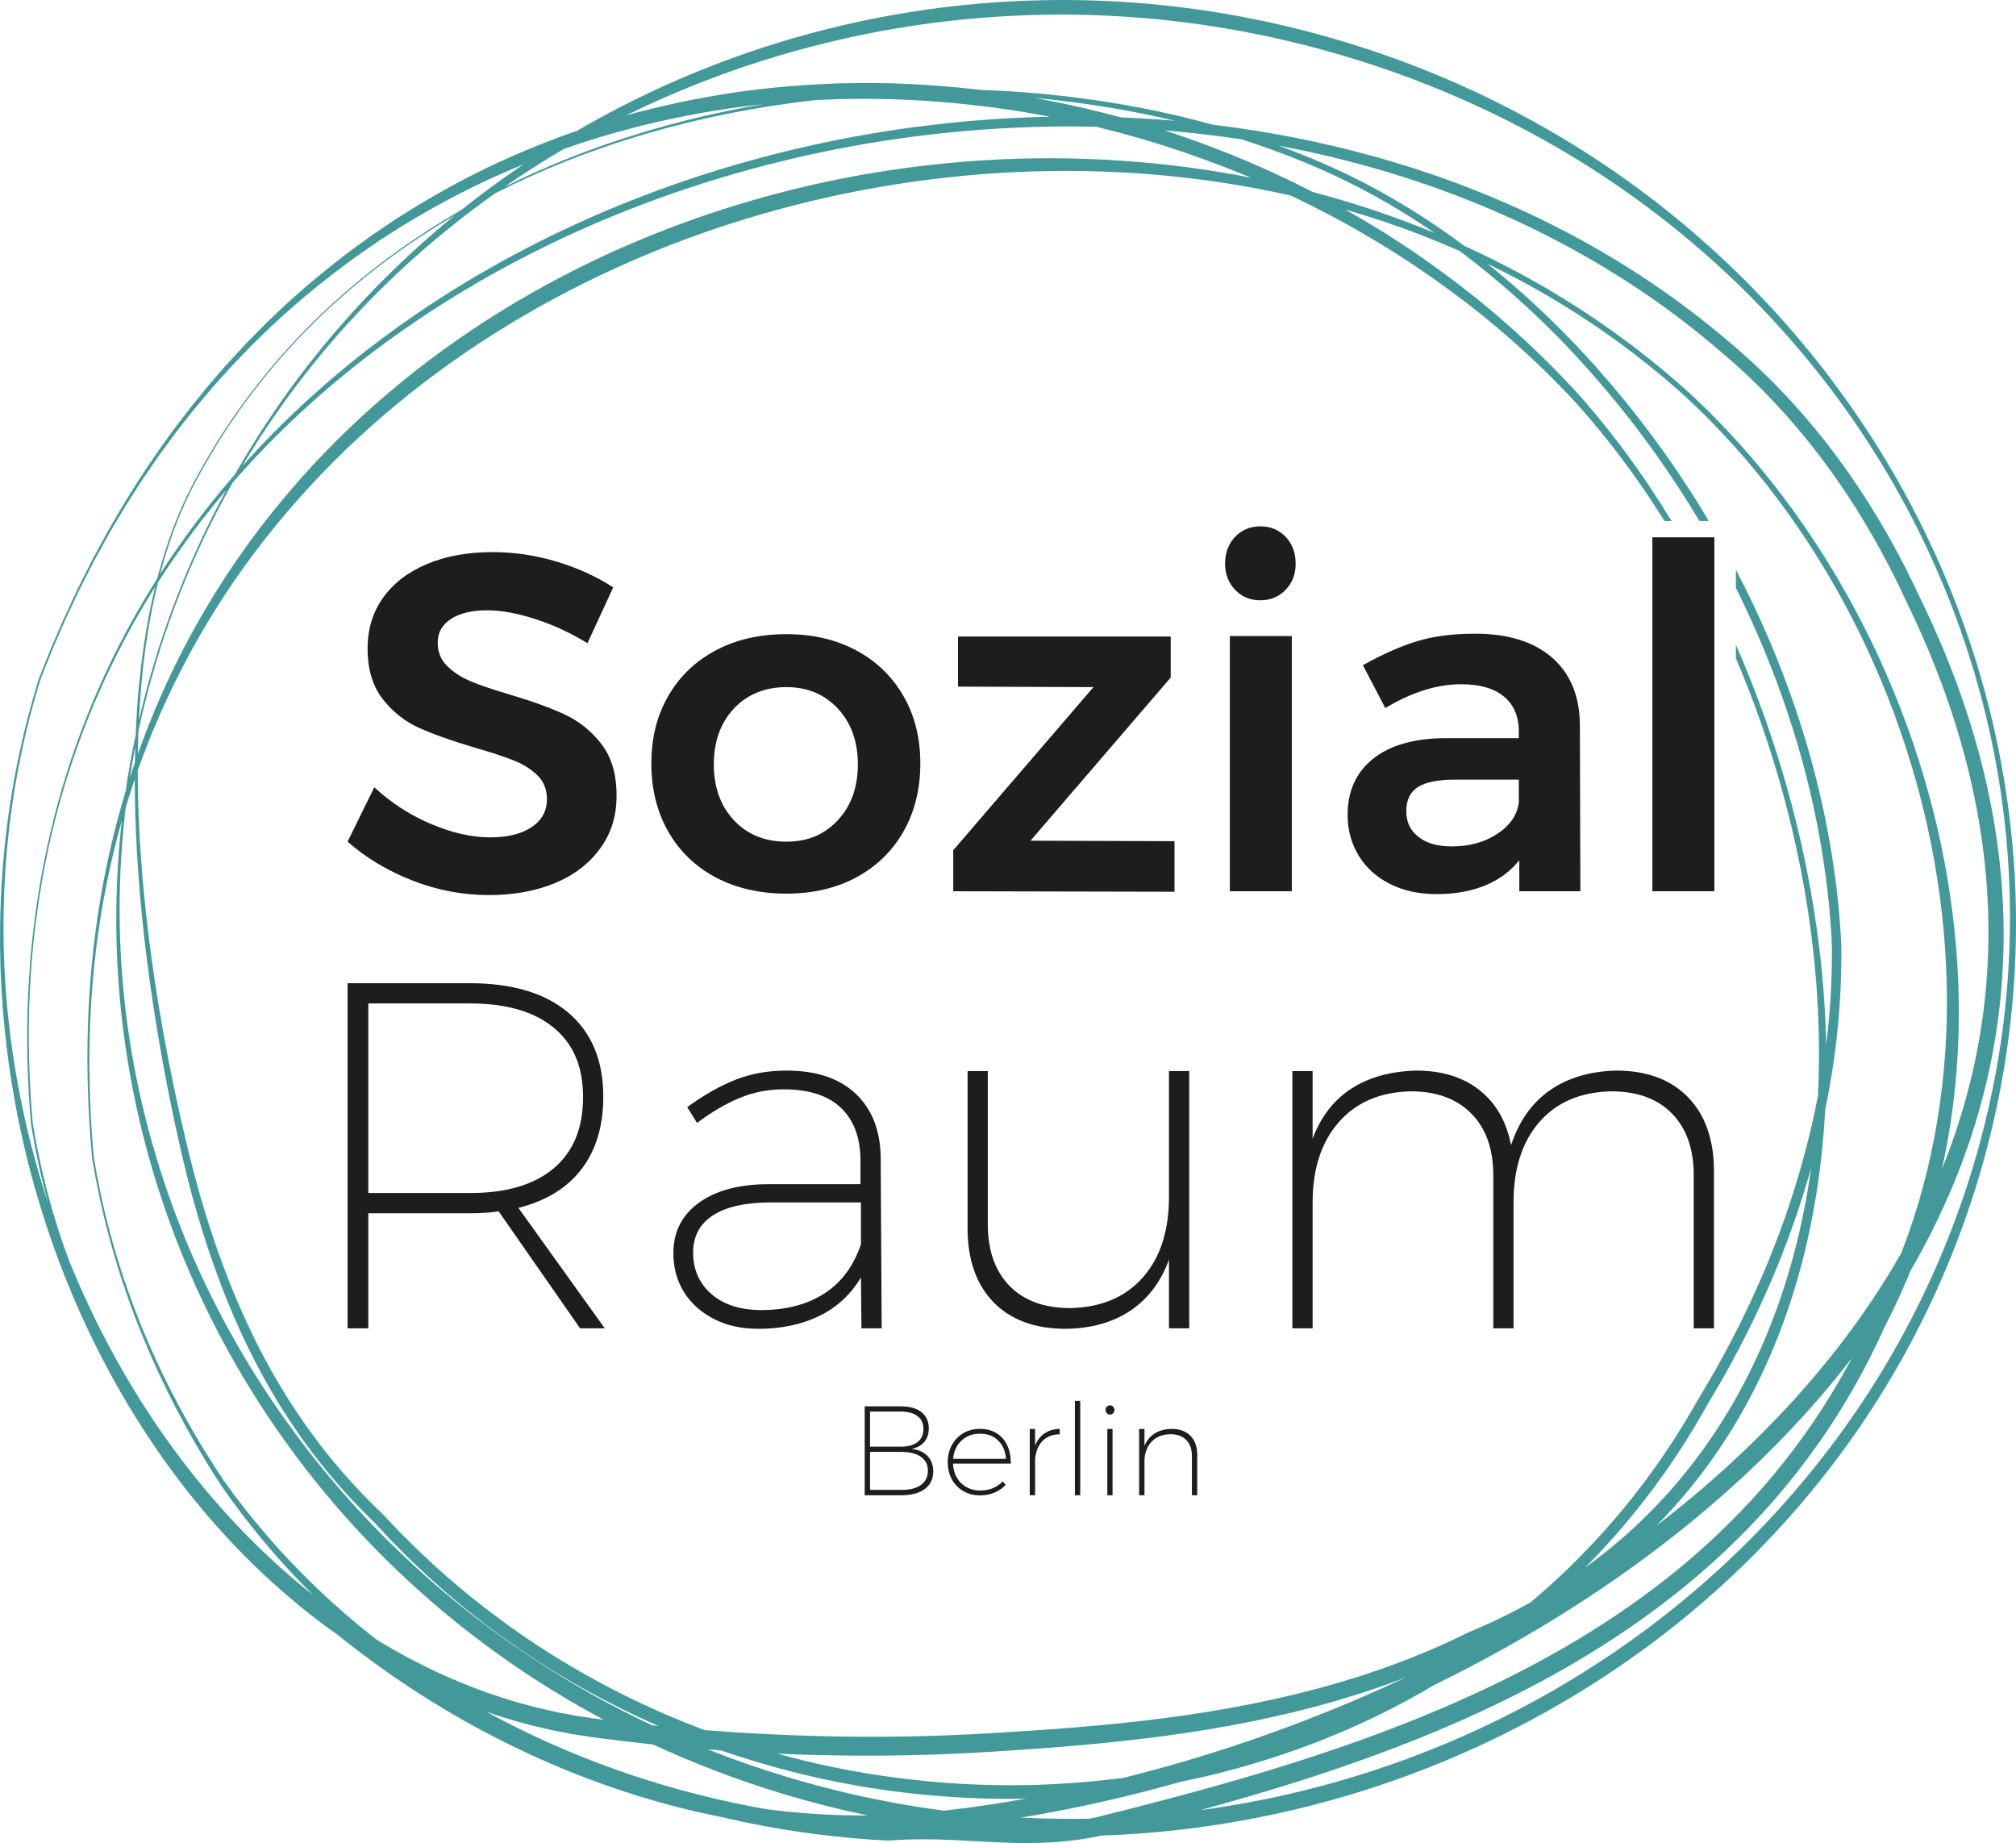
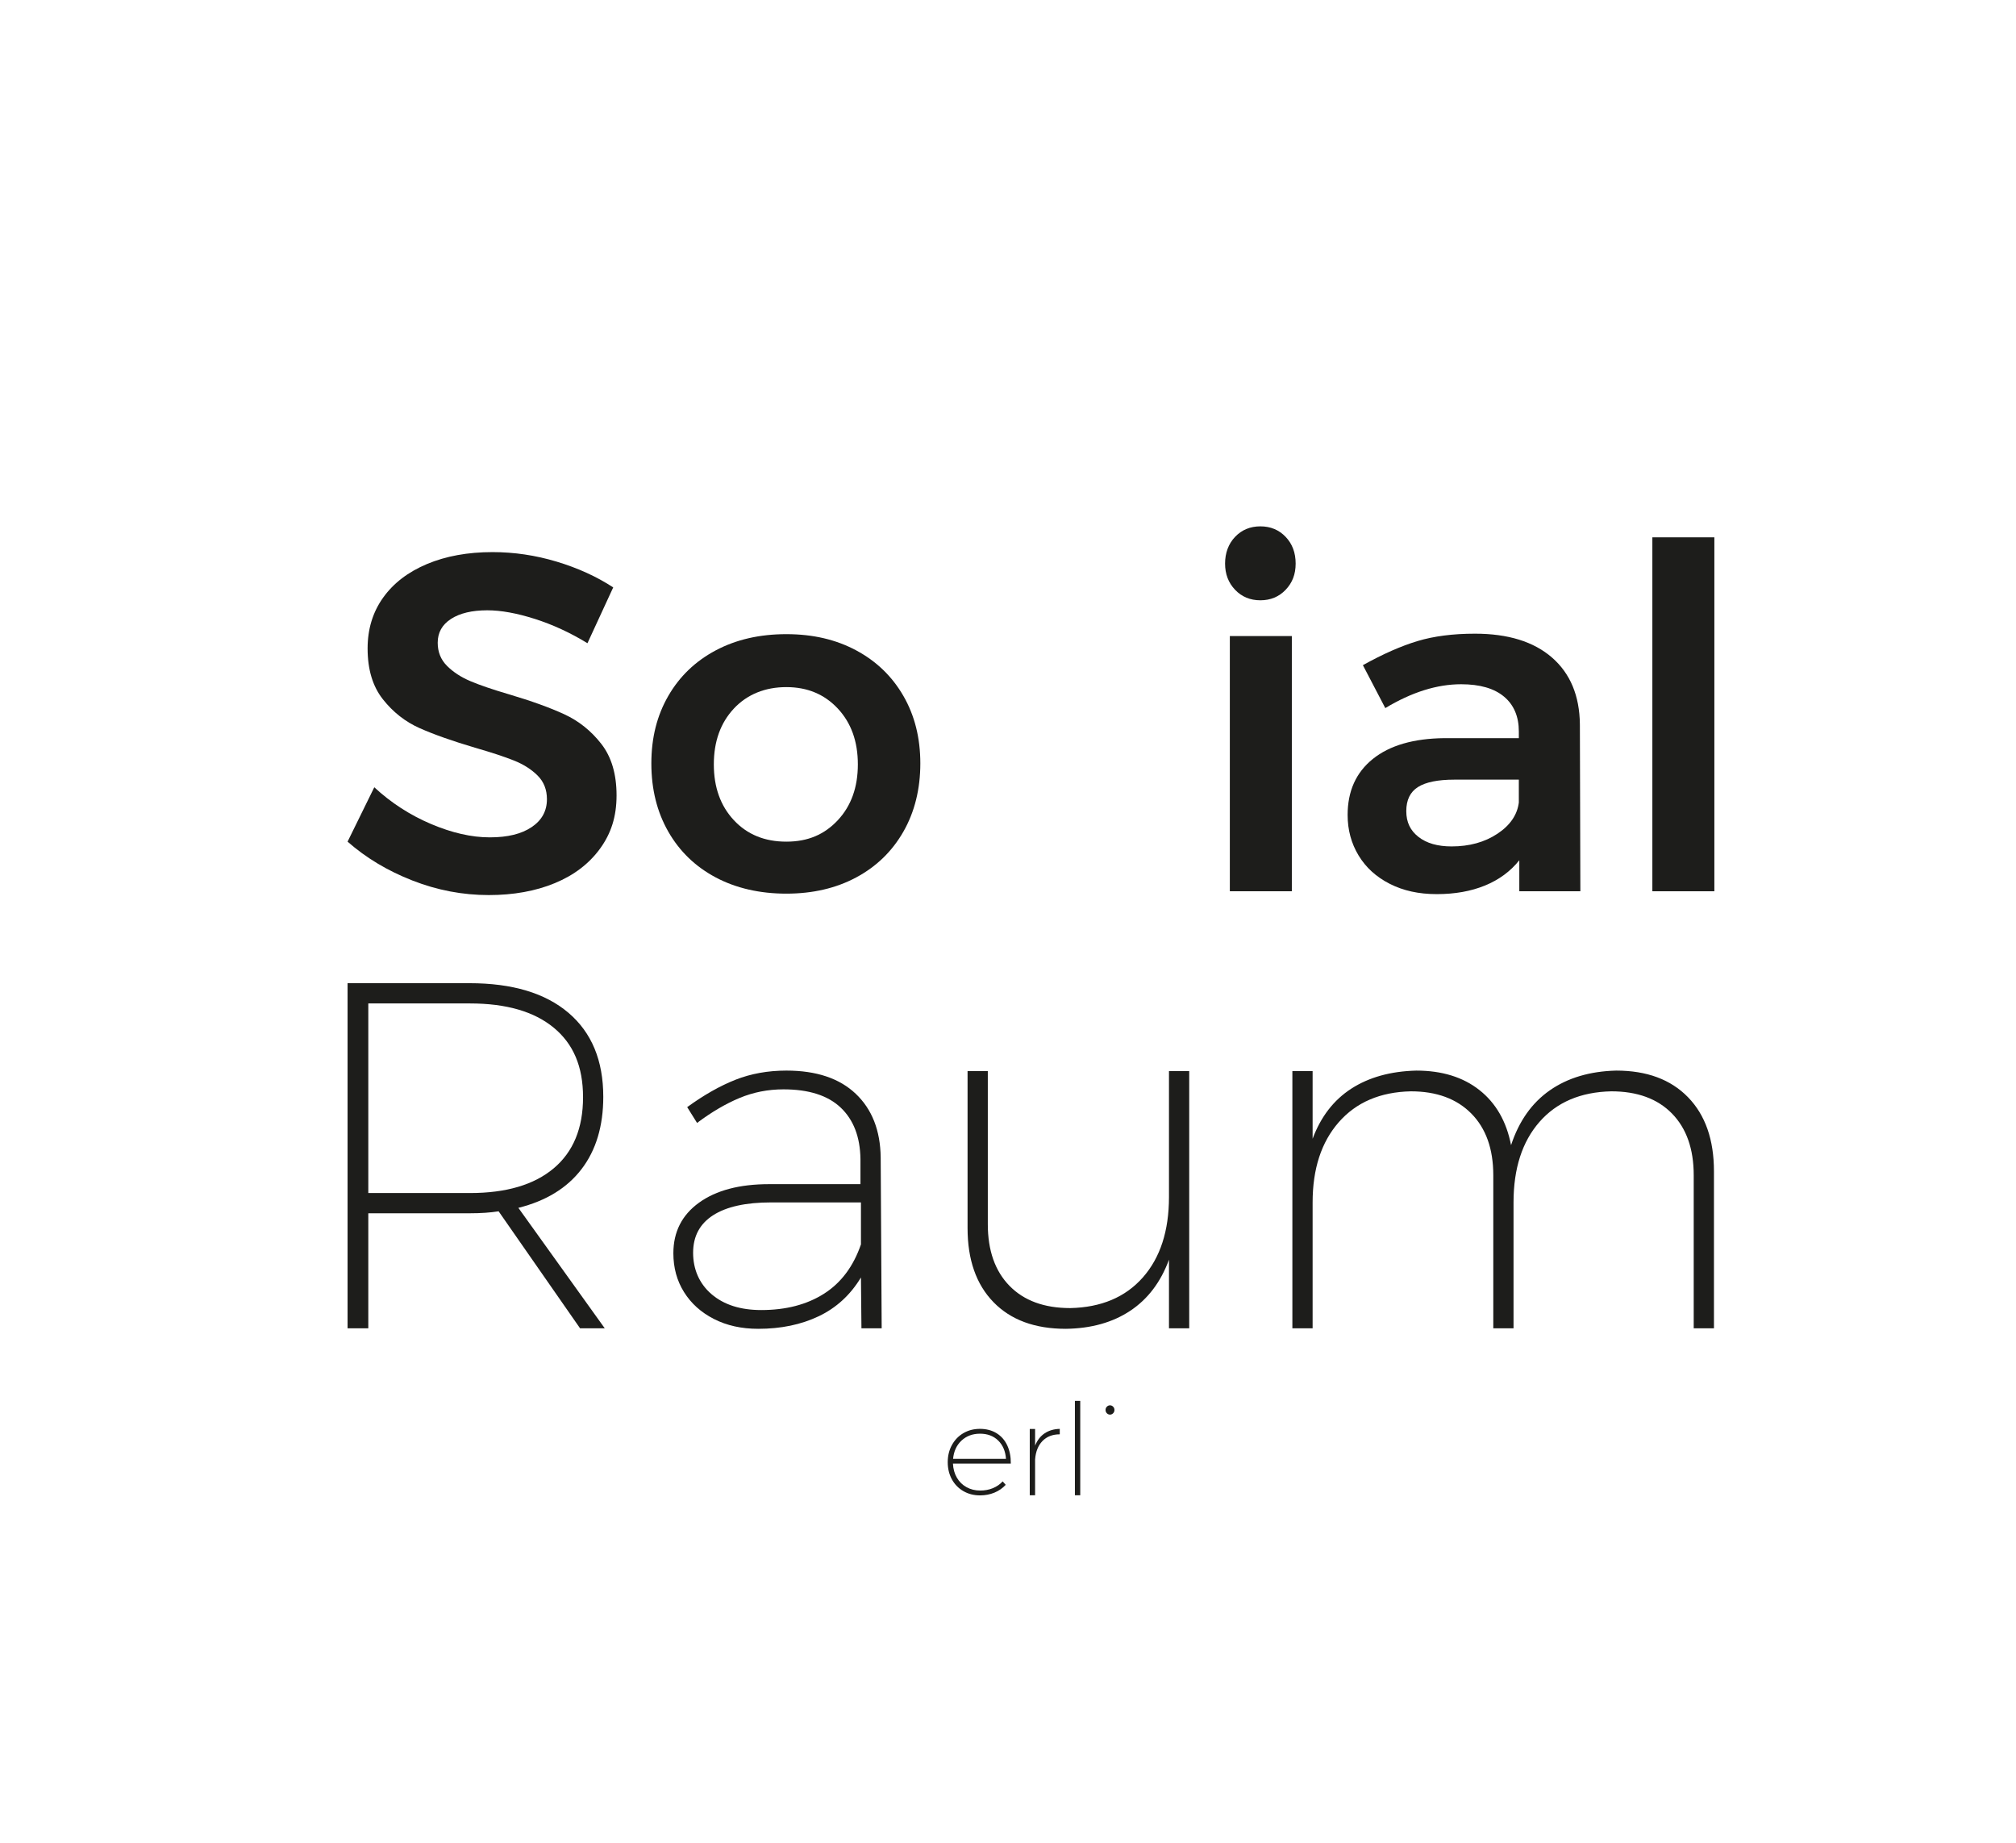
<svg xmlns="http://www.w3.org/2000/svg" id="uuid-81277b75-2d36-4c5a-af98-c4e0b1a0e576" viewBox="0 0 4214.03 3851.68">
  <defs>
    <style>.uuid-db617fd5-f819-4ef9-9051-ac90ad1b7d58{fill:#1d1d1b;}.uuid-db617fd5-f819-4ef9-9051-ac90ad1b7d58,.uuid-a38c6888-27f0-4051-842f-9305e8a0333e{stroke-width:0px;}.uuid-a38c6888-27f0-4051-842f-9305e8a0333e{fill:#43999a;}</style>
  </defs>
-   <path class="uuid-a38c6888-27f0-4051-842f-9305e8a0333e" d="m4205.55,1754.19c-6.13-63.43-15.58-126.53-28.18-188.98-12.65-62.44-28.48-124.23-47.4-185.06-18.96-60.81-40.93-120.68-65.89-179.29-24.99-58.59-52.8-115.98-83.48-171.82-30.68-55.83-64.01-110.22-100.06-162.78-35.96-52.61-74.57-103.42-115.53-152.28-81.93-97.71-173.45-187.45-272.81-267.61-99.36-80.16-206.62-150.64-319.63-210.34-56.49-29.88-114.47-56.97-173.57-81.36-59.13-24.31-119.38-45.96-180.53-64.68-61.14-18.77-123.16-34.73-185.82-47.7-62.64-13.04-125.92-23.05-189.53-30.1-127.23-13.98-255.8-15.96-383.38-5.76-63.79,5.1-127.32,13.27-190.34,24.33-62.99,11.17-125.47,25.21-187.1,42.26-123.28,34.06-243.26,79.83-357.72,136.54-40.2,19.92-79.71,41.21-118.46,63.76l-20.37,7.17c-57.26,20.62-113.44,44.15-168.29,70.4-54.74,26.51-107.98,56-159.66,87.92l-19.29,12.12c-6.41,4.06-12.91,7.99-19.15,12.32l-37.76,25.47c-24.67,17.69-49.47,35.2-73.24,54.09-47.85,37.3-94.13,76.65-137.64,118.87l-8.26,7.8c-1.37,1.31-2.77,2.58-4.12,3.91l-4,4.03-16.01,16.13c-10.65,10.78-21.48,21.37-31.64,32.61-10.29,11.11-20.67,22.14-30.88,33.32l-29.85,34.23-7.46,8.56c-2.44,2.89-4.8,5.85-7.21,8.77l-14.36,17.59-14.36,17.58c-1.19,1.47-2.42,2.91-3.57,4.41l-3.45,4.51-6.89,9.02c-9.15,12.05-18.45,23.99-27.54,36.08l-26.42,36.9c-8.99,12.17-17.14,24.93-25.6,37.46l-12.61,18.86c-2.08,3.16-4.27,6.24-6.26,9.46l-6.01,9.62-24.05,38.46c-.99,1.61-2.03,3.19-2.98,4.82l-2.86,4.9-5.72,9.79-11.43,19.59-11.43,19.58c-3.68,6.6-7.23,13.28-10.86,19.91l-21.64,39.85-20.45,40.47c-3.38,6.76-6.89,13.45-10.16,20.26l-9.62,20.53c-6.37,13.71-12.92,27.33-19.18,41.08l-18.04,41.6c-2.98,6.94-6.08,13.84-8.98,20.82l-8.43,21.06-16.86,42.13c-35.95,115.6-59.96,234.65-72.11,355.04C3.33,1832.62.31,1893.11.08,1953.63c0,7.57-.13,15.13-.04,22.7l.46,22.69c.17,7.57.27,15.13.5,22.7l1.01,22.68,1.01,22.68,1.55,22.65,1.56,22.66,2.1,22.61c5.62,60.3,14.01,120.36,25.28,179.92,11.2,59.57,25.24,118.63,42.05,176.92,33.63,116.57,78.19,230.16,133.57,338.44,27.7,54.13,58.08,106.94,91.18,158.04,33.08,51.12,68.82,100.57,107.33,147.86,38.49,47.29,79.71,92.43,123.45,135.05,43.82,42.54,90.16,82.57,139.01,119.4,3.05,2.3,6.04,4.69,9.15,6.92l9.32,6.7,18.64,13.4c.11.08.22.16.33.24l14.99,12.04,18.66,14.44c49.79,38.48,101.68,74.26,155.05,107.68,3.34,2.08,6.63,4.24,10.01,6.26l10.1,6.11,20.22,12.2,20.44,11.84,10.22,5.92,10.33,5.72,20.67,11.45,20.88,11.07,10.44,5.53c3.48,1.86,7.02,3.57,10.53,5.37l21.1,10.65c28.31,13.85,56.81,27.34,85.8,39.76,28.87,12.69,58.21,24.3,87.71,35.48,14.84,5.36,29.59,10.97,44.56,15.95,7.47,2.54,14.92,5.15,22.41,7.63l22.55,7.22c3.76,1.19,7.51,2.43,11.28,3.58l11.35,3.38,22.7,6.75,22.84,6.28,11.42,3.14,11.48,2.91,22.97,5.81,23.09,5.34,11.54,2.67,11.6,2.44,23.2,4.85,3.05.57,12.54,2.89c6.05,1.4,12.1,2.82,18.17,4.08,6.07,1.29,12.14,2.64,18.23,3.85,48.65,10.07,97.69,18.28,146.99,24.53,49.3,6.26,98.83,10.77,148.48,13.28l1.16.06,1.34-.1c47.09-3.69,94.57-3.17,142.57-.73l18.01.9,18.09.99,36.33,1.92c12.19.52,24.34,1.17,36.62,1.46,6.13.15,12.23.44,18.39.47l18.46.16c24.66-.14,49.44-.79,74.21-3.21l9.29-.83,4.64-.42,4.63-.6,18.53-2.43c6.15-.69,12.4-1.95,18.61-3.02,6.2-1.13,12.49-2.15,18.61-3.39l6.95-1.7c31.11-1.05,62.19-2.8,93.21-5.28,127.76-10.11,254.53-32.3,378.13-65.99,123.59-33.71,244.01-78.99,359.1-135.16,115.09-56.16,224.88-123.18,327.15-200.22,51.15-38.49,100.39-79.52,147.44-122.9,47.08-43.35,91.98-89.07,134.46-136.92,42.5-47.83,82.52-97.84,119.94-149.71,37.38-51.9,72.1-105.69,103.98-161.09,63.8-110.79,116.03-228.14,155.94-349.42,39.9-121.3,67.32-246.62,81.58-373.38,7.11-63.38,10.98-127.11,11.47-190.86.55-63.75-2.3-127.51-8.41-190.94ZM1194.63,305.8l21.32-7.11c7.12-2.33,14.18-4.86,21.39-6.91l43.04-12.95c14.44-4,28.93-7.81,43.39-11.73l10.85-2.9,10.93-2.59,21.86-5.19c58.35-13.56,117.31-24.47,176.66-32.56,17.11-2.26,34.25-4.27,51.41-6.08-25.15,4.28-50.22,8.97-75.2,14.14-114.91,23.75-227.88,57.1-336.76,100.8-43.85,17.57-87.01,36.89-129.31,57.92,40.33-27.91,81.7-54.28,123.97-79.09,5.47-1.93,10.95-3.86,16.44-5.74Zm1196.31,3466.92l-35.07,8.96-35.12,8.83-34.79,8.62c-2.94.6-5.85,1.13-8.77,1.65-47.85.94-95.73.21-143.53-2.21,73.45-12.07,146.43-26.96,218.76-44.45,38.71-9.4,77.24-19.53,115.57-30.38,26.69-5.36,53.26-11.33,79.66-18.01,114.51-28.86,226.21-69.04,332.49-120.61,40.45-19.76,80.1-41.18,118.81-64.18,20.28-9.92,40.45-20.05,60.51-30.42,112.02-57.9,220.51-122.81,323.95-195.13,103.39-72.36,201.8-152.12,292.7-239.96,22.77-21.9,44.91-44.47,66.65-67.41,10.91-11.43,21.54-23.14,32.2-34.8l15.76-17.72c5.28-5.88,10.36-11.94,15.55-17.91,20.58-24.01,40.68-48.44,60.03-73.47,1.56-2.02,3.1-4.07,4.65-6.1l-3.44,6.53c-2.73,5.32-5.75,10.48-8.62,15.73l-8.72,15.67c-47.31,83.13-103.06,161.33-165.97,233.28-31.54,35.91-64.88,70.22-99.74,102.93-8.62,8.28-17.6,16.17-26.43,24.22-4.39,4.05-8.96,7.91-13.46,11.85l-13.53,11.77-13.76,11.51c-4.6,3.81-9.13,7.72-13.82,11.43-9.35,7.45-18.55,15.09-28.08,22.32-37.77,29.35-76.78,57.15-116.86,83.35-40.12,26.15-81.25,50.77-123.19,74-41.92,23.25-84.7,45.01-128.07,65.55-43.38,20.54-87.36,39.86-131.83,58.06-88.97,36.34-179.69,68.6-271.51,97.62-91.79,29.16-184.6,55.37-277.96,79.76l-35.03,9.11ZM139.02,2620.14c-10.73-29.38-20.06-59.23-29.05-89.19-17.32-60.07-31.21-121.26-41.43-182.85-5.5-62.2-8.34-124.88-8.29-187.44-.17-15.65.35-31.29.59-46.93.08-7.82.52-15.64.79-23.46l.95-23.45c1.77-31.24,3.83-62.48,7.11-93.6,2.94-31.16,7.17-62.17,11.7-93.13,4.96-30.89,10.21-61.75,16.74-92.36l2.38-11.49,1.19-5.74,1.31-5.72,5.24-22.87c1.67-7.64,3.7-15.2,5.58-22.79,1.94-7.58,3.75-15.19,5.81-22.74,4.2-15.07,8.11-30.22,12.71-45.18,2.24-7.49,4.41-15.01,6.72-22.48l7.15-22.35c1.21-3.72,2.35-7.46,3.6-11.16l3.81-11.1,7.64-22.19,8.08-22.03c1.36-3.67,2.67-7.35,4.07-11l4.27-10.93,8.56-21.84,8.99-21.67c1.51-3.61,2.97-7.23,4.52-10.82l4.72-10.74,9.46-21.47c25.95-56.92,54.72-112.56,86.76-166.28,7.67-12.99,15.53-25.85,23.57-38.61-9.6,39.39-17.21,79.27-23.19,119.36-8.63,58.04-14.06,116.54-16.84,175.14-.24,4.98-.43,9.97-.63,14.95-8.32,39.08-15.35,78.43-21.12,117.98-18.51,61.2-33.73,123.36-45.67,186.1-18.12,95.25-28.73,191.83-32.51,288.61-3.79,96.82-.77,193.72,8.08,290.27,15.76,97.45,40.19,193.26,72.66,286.41l3.03,8.73,3.15,8.69c2.12,5.79,4.15,11.61,6.36,17.36l6.52,17.31,6.75,17.22c9.12,22.91,18.69,45.64,28.71,68.18,10.1,22.5,20.62,44.81,31.52,66.94,10.89,22.14,22.35,43.98,34.15,65.65,23.62,43.36,48.89,85.68,75.79,127.24,28.17,40.73,58.11,80.03,89.84,117.96,31.7,37.93,65.1,74.48,100.12,109.43l3.79,3.7c-34.68-27.44-68.12-56.49-100.22-86.99-43.37-41.07-84.29-84.78-122.81-130.55-76.97-91.64-143.98-191.75-200.85-297.4-33.13-61.59-62.77-125.12-88.81-190.13l-3.07-8.58ZM1723.02,208.34l22.44-.85,11.22-.43,11.23-.13c14.97-.12,29.95-.4,44.92-.44l44.92.71,5.61.09,5.61.22,11.22.47,22.44.93c59.83,2.89,119.52,8.5,178.91,16.41l44.46,6.55c3.71.5,7.4,1.18,11.09,1.82l11.07,1.93,22.14,3.85,11.07,1.93c3.69.65,7.35,1.46,11.02,2.17l1.92.38-9.53.25-23.58.63-23.57.96-11.78.48-11.78.64-23.55,1.29-23.53,1.61-11.76.81-11.75.97-23.5,1.95-23.47,2.27-11.74,1.14-11.72,1.29-23.44,2.6-23.4,2.92-11.7,1.46-11.68,1.62-23.35,3.25-23.31,3.56-11.65,1.78-11.63,1.94-23.25,3.9-23.2,4.21-11.6,2.11-11.57,2.26-23.13,4.54-23.07,4.85-11.53,2.43-11.5,2.58-23,5.18-22.93,5.49-11.46,2.75-11.43,2.9-22.84,5.83-22.76,6.14-11.38,3.08-11.34,3.22-22.67,6.47-22.58,6.77-11.29,3.39-11.24,3.54-22.48,7.1-22.38,7.41-11.19,3.71-11.14,3.86-22.26,7.75-22.15,8.06-11.07,4.03-11.02,4.19-22.03,8.39-21.9,8.7-10.95,4.35-10.89,4.51-21.77,9.02-21.64,9.34-10.82,4.67-10.75,4.83-21.49,9.66-21.35,9.97-10.67,5-10.6,5.14-21.19,10.3-21.04,10.6c-112.02,56.93-219.48,122.94-320.09,198.17-12.67,9.28-24.99,19.02-37.46,28.56l-18.43,14.66-9.21,7.34-9.09,7.48-18.16,14.99-17.9,15.3-8.94,7.66-8.82,7.8c-5.87,5.21-11.78,10.38-17.61,15.63-11.54,10.64-23.24,21.11-34.54,32.01-5.67,5.43-11.43,10.76-17.03,16.26l-16.79,16.51c-22.2,22.19-44.05,44.74-65.1,68.03-4.25,4.57-8.42,9.22-12.57,13.89,63.16-106.09,137.03-205.73,220.01-296.99,42.61-46.93,87.64-91.62,134.72-134,47.12-42.33,96.3-82.33,147.3-119.8,8.86-6.51,17.79-12.92,26.75-19.28,48.76-24.82,98.71-47.31,149.55-67.48,108.85-43.11,221.76-75.67,336.48-98.74,59.97-12.01,120.44-21.4,181.2-28.28,6.79-.35,13.58-.69,20.38-.97Zm873.06,83.14c44.58,14.29,88.6,30.28,131.82,48.19l10.13,4.15c3.36,1.42,6.68,2.92,10.03,4.37l20.04,8.79c6.71,2.85,13.26,6.07,19.87,9.14l19.8,9.3,19.56,9.79,9.77,4.91,4.89,2.45,4.82,2.57,19.26,10.34,9.62,5.18,9.5,5.42,18.99,10.83c6.31,3.65,12.5,7.5,18.76,11.24l9.36,5.65c3.13,1.87,6.25,3.76,9.3,5.75l18.45,11.75,9.21,5.89,9.08,6.09,18.17,12.18c.58.39,1.16.8,1.74,1.19-6.29-2.6-12.6-5.18-18.92-7.72-5.61-2.32-11.28-4.5-16.94-6.68l-16.99-6.57c-11.34-4.32-22.77-8.42-34.16-12.64-11.46-4.01-22.91-8.05-34.4-11.97l-17.3-5.71c-5.77-1.89-11.52-3.86-17.33-5.62-32.48-10.31-65.23-19.8-98.19-28.5l-8.05-4.06-20.36-10.26-10.18-5.13c-3.41-1.68-6.87-3.26-10.3-4.89l-41.27-19.42-41.75-18.37c-55.97-23.78-112.92-45.33-170.74-64.28-2.36-.78-4.72-1.52-7.08-2.29l7.95.62,23.28,2.15,11.64,1.09,11.62,1.25,23.24,2.52,23.21,2.84c3.87.48,7.74.92,11.6,1.44l11.58,1.59,23.16,3.21c4.83.72,9.66,1.47,14.49,2.21ZM282.67,1697.02c3.22,117.31,13.95,234.35,29.96,350.59,16.02,116.26,37.26,231.79,63.13,346.3l4.93,21.46,5.17,21.43,5.17,21.43,5.58,21.33,5.58,21.33,5.99,21.23,6.02,21.22c2.08,7.05,4.29,14.07,6.43,21.11,17.2,56.26,36.82,111.86,59.46,166.28,22.63,54.41,48.23,107.67,77.16,159.16,28.91,51.49,61.55,100.93,97.19,148.12,35.83,47.05,75.04,91.55,117.21,133.06l7.7,7.5c1.3,1.21,2.54,2.55,3.79,3.9l3.75,4.01,14.98,16.05,14.98,16.05,15.57,15.72,15.59,15.71c2.61,2.61,5.18,5.25,7.82,7.84l8.04,7.61,16.08,15.21,8.04,7.6,4.02,3.8,2.01,1.9,2.07,1.84,33.09,29.42,4.14,3.68,4.24,3.56,8.49,7.1,16.99,14.2c11.2,9.62,22.97,18.54,34.54,27.7l17.41,13.68,17.81,13.15c47.44,35.15,96.51,68.16,147.38,98.16,50.82,30.07,103.11,57.67,156.61,82.68l20.14,9.21,10.07,4.6,5.04,2.3,4.23,1.79c-4.3-.43-8.6-.88-12.9-1.33-22.86-10.74-45.53-21.89-67.98-33.47-111.89-57.81-218.27-126.32-317.19-204.34-49.46-39.01-97.1-80.36-142.57-123.99-45.55-43.56-88.93-89.39-130.04-137.2-82.22-95.62-155.15-199.34-217.17-309.37-62.02-110.01-113.13-226.34-151.74-346.84-19.32-60.24-35.55-121.5-48.57-183.47-12.95-61.98-22.73-124.65-29.09-187.7-6.4-63.05-9.38-126.46-8.95-189.87.36-63.41,4.22-126.81,11.35-189.85.48-4.21.97-8.42,1.48-12.63,5.93-19.72,12.22-39.33,18.86-58.81,0,22.95.3,45.89.92,68.83Zm1739.8,2080.99c-15.43,1.98-30.86,3.99-46.31,5.74-.88.11-1.77.2-2.65.31-48.68-6.36-97.14-14.4-145.23-24.25-61.7-12.59-122.78-28.12-183.09-46.23-55.94-16.81-111.14-36.03-165.44-57.54,9.05.7,18.09,1.38,27.15,2.02,53.76,18.65,108.39,34.74,163.64,48.36l21.55,5.09,10.78,2.54c3.6.83,7.17,1.74,10.8,2.45l43.37,8.99c14.5,2.75,29.06,5.24,43.58,7.87,3.64.63,7.26,1.35,10.91,1.9l10.95,1.65,21.9,3.3c58.44,8.48,117.28,14.1,176.26,17l22.13.89,11.06.44c3.69.16,7.37.31,11.07.32l44.28.57,35.39-.47c-25.24,4.48-50.53,8.61-75.87,12.45-15.38,2.37-30.79,4.46-46.2,6.6Zm1393.9-586.19c-32.6,30.2-67.06,58.36-103.07,84.38,40.85-41.21,79.39-84.68,115.48-130.1l26.96-35.12c2.29-2.9,4.39-5.93,6.54-8.93l6.44-9,12.88-18,6.44-9,6.15-9.2,12.27-18.42c4.06-6.16,8.24-12.24,12.21-18.46l11.64-18.82c15.97-24.87,29.89-50.76,44.78-75.98,7.48-12.42,15-25.18,22.3-37.95,3.65-6.39,7.33-12.78,10.89-19.22,3.59-6.43,7.19-12.85,10.68-19.34,28.21-51.72,54.2-104.65,77.8-158.63,5.91-13.49,11.64-27.06,17.24-40.68,2.84-6.79,5.51-13.66,8.28-20.48,2.76-6.83,5.29-13.75,7.95-20.61l7.89-20.64c2.58-6.9,4.98-13.86,7.48-20.79l7.43-20.81,6.98-20.97c9.33-28.1,17.99-56.43,25.97-84.96-6.34,45.39-14.59,90.49-24.91,135.09-13.55,58.44-30.66,116.01-51.61,172.11-20.95,56.09-45.72,110.71-74.46,163.11-57.41,104.81-131.15,200.5-218.65,281.43Zm-716.52,414.33c-114.83,43.03-232.09,79.62-351.09,109.24-50.58,6.63-101.44,11.11-152.4,13.53l-21.79.87c-7.26.26-14.52.68-21.79.68l-43.6.52-43.6-.63c-3.63-.01-7.27-.16-10.9-.33l-10.89-.45-21.78-.91c-58.07-2.92-115.98-8.62-173.52-16.88-75.4-10.71-150.03-26.54-223.41-46.88,28.96,1.29,57.94,2.29,86.92,2.98,60.66,1.46,121.36,1.6,182.04.44,30.34-.55,60.67-1.54,90.99-2.82,30.3-1.25,60.69-2.99,90.84-4.86,120.77-7.39,241.75-16.99,362.17-33.21,120.35-16.35,240.2-39.46,357.24-73.64,29.2-8.7,58.34-17.69,87.11-27.81l10.81-3.72c3.61-1.23,7.17-2.6,10.76-3.89l21.48-7.86c4.46-1.68,8.9-3.4,13.34-5.13-78.21,36.81-157.96,70.4-238.92,100.76Zm-1695.83-73.94c-55.74-20.57-109.94-45.4-162.15-73.96-3.27-1.78-6.58-3.48-9.81-5.33l-9.66-5.6-19.33-11.18c-1.61-.94-3.24-1.84-4.82-2.81l-4.75-2.94-6.96-4.31c-4.6-3.58-9.18-7.18-13.74-10.82l-14.3-11.51-7.15-5.76c-2.37-1.94-4.68-3.94-7.02-5.91l-14.01-11.87-7.01-5.93-3.5-2.97-3.43-3.05-27.43-24.44-26.82-25.11c-35.38-33.9-69.26-69.39-101.43-106.41-32.11-37.03-62.69-75.55-91.16-115.37-13.62-20.29-26.93-41.02-39.83-61.89-3.2-5.24-6.46-10.45-9.61-15.72l-9.45-15.81c-6.18-10.61-12.38-21.22-18.36-31.95-24.11-42.81-46.49-86.61-67-131.28-20.38-44.72-39.14-90.21-55.58-136.55-33.03-92.59-57.8-188.28-73.59-285.25-8.87-96.13-11.65-193.08-7.28-289.6,4.35-96.54,15.88-192.76,35.19-287.38,8.61-42.32,18.8-84.32,30.52-125.86-13.55,120.91-15.17,243.21-4.63,364.56,5.54,63.45,14.28,126.64,26.33,189.23,11.98,62.6,27.22,124.61,45.61,185.69,36.78,122.17,86.04,240.69,146.79,353.15,60.72,112.46,132.92,218.85,215.01,317.05,41.04,49.12,84.59,96.14,130.31,140.97,45.8,44.76,93.76,87.32,143.75,127.38,50.02,40.02,101.94,77.69,155.64,112.64,48.1,31.33,97.57,60.56,148.19,87.65l-20.39-2.65-22-3.34-11-1.67-5.5-.83-5.47-1.03-21.86-4.14-10.93-2.07c-3.63-.77-7.24-1.63-10.86-2.44l-21.71-4.92c-7.27-1.52-14.39-3.61-21.58-5.46l-21.53-5.67c-7.13-2.04-14.22-4.26-21.33-6.37l-10.66-3.21c-3.55-1.08-7.12-2.09-10.62-3.34l-21.09-7.16-10.55-3.58c-3.52-1.18-6.96-2.59-10.44-3.88ZM271.45,1625.23c3.38-21.56,7.15-43.07,11.3-64.5-.32,10.85-.56,21.71-.72,32.57-3.63,10.61-7.15,21.26-10.58,31.93Zm17.92-97.11c1.14-5.38,2.3-10.76,3.49-16.14,13.8-61.94,30.88-123.15,50.96-183.36,37.21-110.93,85.03-218.3,142.67-320.09,2.39-2.78,4.79-5.56,7.21-8.31,10.44-11.63,20.72-23.4,31.44-34.77,21.15-23.01,43.1-45.27,65.38-67.17l16.85-16.29c5.61-5.43,11.4-10.69,17.09-16.04,11.34-10.75,23.07-21.07,34.65-31.56,5.85-5.18,11.77-10.27,17.66-15.4l8.84-7.69,8.96-7.55,17.94-15.07,18.19-14.76,9.11-7.37,9.22-7.23,18.46-14.43c12.48-9.39,24.82-18.97,37.5-28.09,25.11-18.57,50.83-36.31,76.75-53.74l19.56-12.89,4.89-3.22,4.94-3.14,9.88-6.29c13.12-8.47,26.47-16.57,39.77-24.75,26.76-16.09,53.7-31.89,81.12-46.84,13.61-7.64,27.48-14.82,41.24-22.2,6.91-3.63,13.88-7.15,20.82-10.73l10.42-5.35c3.47-1.78,6.99-3.47,10.48-5.21l20.99-10.38,21.13-10.08,10.57-5.03,10.64-4.89,21.29-9.75,21.43-9.44,10.72-4.72,10.78-4.56,21.57-9.11,21.7-8.8,10.85-4.4,10.91-4.24,21.82-8.48,21.94-8.17,10.97-4.08,11.03-3.93,22.06-7.84,22.16-7.54,11.08-3.77,11.13-3.62,22.27-7.22,22.36-6.92,11.18-3.45,11.23-3.3,22.46-6.59,22.55-6.28,11.28-3.13,11.32-2.98,22.63-5.96,22.71-5.66,11.36-2.82,11.39-2.67,22.79-5.33,22.86-5.03,11.43-2.5,11.46-2.36,22.93-4.7,22.99-4.39,11.5-2.19,11.52-2.04,23.05-4.06,23.1-3.75,11.55-1.87,11.57-1.72,23.15-3.44,23.19-3.12,11.6-1.55,11.62-1.4,23.23-2.8,23.27-2.48,11.63-1.23,11.65-1.08,23.3-2.15,23.32-1.83,11.66-.91,11.67-.75,23.35-1.5,23.37-1.18,11.68-.59,11.69-.43,23.38-.85,23.39-.52,11.69-.26,11.7-.1,23.39-.19,23.39.14,11.69.07,11.69.23,13.14.27c3.4.83,6.8,1.69,10.19,2.59l21.78,5.54,10.89,2.77,5.45,1.39,5.41,1.52,43.29,12.13c14.36,4.29,28.65,8.8,42.99,13.19,57.12,18.21,113.55,38.63,169.02,61.47l13.6,5.76c-18.46-3.65-36.96-7.05-55.51-10.2-47.93-8.15-96.16-14.56-144.55-19.42-96.79-9.67-194.25-13.01-291.56-9.95-97.3,3.16-194.43,12.61-290.58,28.33-96.16,15.64-191.3,37.7-284.6,65.9-93.3,28.2-184.8,62.49-273.5,103.02-88.68,40.54-174.59,87.22-256.68,139.88-82.02,52.76-160.17,111.56-233.28,176.06-73.18,64.43-141.04,134.84-202.77,210.18-30.86,37.68-60.13,76.64-87.75,116.71-27.61,40.08-53.43,81.37-77.52,123.61-48.19,84.48-89.11,173.01-122.37,264.22-1.95,5.33-3.86,10.68-5.76,16.03.24-15.89.64-31.78,1.24-47.66Zm564.22-993.73c-46.68,43.37-91.17,89.06-133.35,136.75-42.16,47.71-81.94,97.51-119.16,149.11-37.17,51.65-71.85,105.07-103.68,160.14-2.14,3.7-4.24,7.43-6.36,11.15-1.05,1.2-2.11,2.4-3.16,3.59-5.14,5.93-10.17,11.95-15.26,17.92l-7.61,8.98c-2.52,3.01-4.97,6.07-7.46,9.1l-14.89,18.23-14.54,18.5-7.26,9.26-7.09,9.39c-4.72,6.27-9.48,12.5-14.16,18.8-9.17,12.73-18.56,25.3-27.41,38.26-4.46,6.46-9.03,12.83-13.39,19.35l-13.07,19.57c-3.65,5.57-7.27,11.15-10.88,16.75,2.16-8.12,4.4-16.23,6.74-24.3,16.34-56.15,37.32-111.06,64.4-162.92,27.26-51.81,57.79-101.89,91.41-149.81,33.62-47.92,70.39-93.63,109.89-136.83,79.01-86.44,169.1-162.57,266.58-227.39,24.88-16.56,50.24-32.37,76.01-47.48-33.01,26.91-65.15,54.87-96.31,83.88Zm-448.6,574.94c4.7-6.25,9.5-12.42,14.24-18.63l7.13-9.3,7.3-9.17,14.62-18.33,14.96-18.05c2.5-3,4.97-6.03,7.5-9.01l1.84-2.13c-52.64,96.89-96.84,198.33-131.97,302.83-19.7,58.58-36.47,118.14-50.29,178.38,2.59-53.32,7.33-106.56,14.95-159.4,6.28-43.49,14.41-86.74,24.99-129.38,23.57-36.85,48.59-72.76,74.73-107.81Zm1161.56,2665.09c-47.86-9.49-95.45-20.44-142.55-33.29l-35.22-10c-11.69-3.5-23.34-7.14-35.02-10.69-5.86-1.72-11.62-3.73-17.43-5.6l-17.4-5.71-8.7-2.86-8.64-3.04-17.27-6.08c-45.98-16.45-91.36-34.62-135.97-54.56-44.6-19.96-88.44-41.65-131.34-65.11-.16-.09-.31-.18-.47-.26l17.62,6.08c3.61,1.31,7.3,2.37,10.96,3.51l11.01,3.38c7.35,2.23,14.66,4.56,22.03,6.71l22.25,5.98c7.43,1.93,14.8,4.11,22.32,5.72l22.46,5.16c3.75.85,7.48,1.75,11.24,2.55l11.32,2.18,22.63,4.35,5.66,1.08,5.69.88,11.39,1.77,22.78,3.53,22.57,3c30.09,3.9,60.22,7.55,90.38,10.81,5.38.59,10.76,1.15,16.15,1.71,87.35,40.49,177.59,74.72,269.7,102.69,58.89,17.92,118.62,33.08,178.88,45.67-69.5.52-139.09-3.78-208.15-12.62l-4.93-.65c-11.33-2-22.64-4.09-33.93-6.29Zm2326.3-1027.44c-17.82,25.36-36.3,50.25-55.39,74.68-19.1,24.43-38.94,48.27-59.24,71.71-5.12,5.82-10.13,11.74-15.35,17.48l-15.55,17.3c-10.53,11.39-21.02,22.82-31.79,33.99-21.47,22.41-43.32,44.45-65.81,65.85-59.68,57.24-122.73,110.97-188.33,161.45,35.03-35.28,67.63-72.94,97.59-112.55,36.86-48.8,69.66-100.58,98.3-154.49,57.37-107.85,97.78-224.01,123.55-342.81,18.61-85.59,29.69-172.59,34.33-259.86,9.47-46.01,17.11-92.4,22.71-139.06,7.03-58.56,10.73-117.45,11.07-176.51.58-29.61-1.51-59.25-4.03-88.6l-1.93-22.01c-.28-3.67-.74-7.33-1.14-10.99l-1.23-10.98-2.46-21.96-2.95-21.9c-15.93-116.76-43.39-231.83-80.94-343.41-34.11-101.1-76.36-199.37-125.73-293.89v38.18c42.09,84.56,78.43,171.97,108.33,261.54,36.91,110.64,63.79,224.64,79.23,340.16l2.87,21.66,2.37,21.72,1.19,10.86c.39,3.62.83,7.24,1.1,10.87l1.85,21.77c2.41,29.03,4.38,57.91,3.73,86.92-.49,58.12-4.3,116.37-11.39,174.15-.17,1.37-.36,2.74-.53,4.11-1.02-48.81-3.84-97.57-8.44-146.15-5.65-60.34-14.01-120.41-24.78-180.01-21.64-119.2-52.89-236.6-93.13-350.81-18.86-53.4-39.67-106.11-62.4-157.99v28.25c18.73,43.9,36.05,88.41,51.86,133.45,9.99,28.42,19.43,57.04,28.24,85.84,8.81,28.81,17.01,57.8,24.65,86.94,15.29,58.27,28.14,117.18,38.53,176.5,20.71,118.65,31.34,239.08,30.32,359.39-.21,24.32-.91,48.63-2.11,72.91-14.89,77.1-35.11,153.19-60.05,227.67l-6.95,20.71-7.4,20.56c-2.49,6.84-4.89,13.72-7.45,20.54l-7.86,20.39c-2.65,6.78-5.17,13.62-7.92,20.36-2.75,6.74-5.41,13.53-8.24,20.24-5.57,13.46-11.28,26.86-17.16,40.19-23.48,53.34-49.33,105.63-77.37,156.71-3.48,6.4-7.05,12.75-10.62,19.1-3.54,6.37-7.19,12.67-10.83,18.98-7.28,12.64-14.67,25.1-22.34,37.75-14.98,25.19-28.9,50.9-44.69,75.31l-11.53,18.52c-3.93,6.12-8.06,12.1-12.08,18.16l-12.14,18.12-6.09,9.05-6.37,8.85-12.74,17.7-6.37,8.85c-2.13,2.94-4.21,5.93-6.47,8.77l-26.66,34.52c-36.3,45.44-75.16,88.8-116.32,129.86l-15.5,15.34c-2.61,2.53-5.11,5.17-7.8,7.61l-8,7.41-15.99,14.82c-5.35,4.92-10.59,9.96-16.15,14.64l-31.33,27.15c-26,14.5-52.51,28.1-79.53,40.62-6.76,3.14-13.58,6.15-20.36,9.23l-5.11,2.29-5.25,2.24-10.5,4.49-5.25,2.24-2.62,1.13-2.56,1.24-10.25,4.94c-6.83,3.26-13.69,6.66-20.5,9.83l-20.39,9.29c-3.41,1.53-6.78,3.14-10.22,4.6l-10.3,4.43c-6.87,2.93-13.71,5.94-20.61,8.82l-20.78,8.42c-3.47,1.39-6.91,2.84-10.4,4.17l-10.47,4c-6.99,2.65-13.95,5.37-20.96,7.96l-21.11,7.58c-3.52,1.25-7.02,2.57-10.57,3.75l-10.63,3.59c-28.27,9.77-56.92,18.42-85.65,26.8-115.14,32.91-233.33,55-352.4,70.51-119.14,15.45-239.23,24.27-359.61,31.25-30.14,1.76-60.07,3.35-90.12,4.48-30.03,1.15-60.07,2-90.13,2.52-60.1,1.04-120.24.79-180.34-.77-80.13-2.02-160.22-6.21-240.13-12.52-1.22-.47-2.44-.93-3.66-1.42l-40.64-15.78-40.19-16.9-5.02-2.11-4.96-2.25-9.92-4.51-19.85-9.02c-52.72-24.49-104.25-51.52-154.36-81-50.21-29.32-98.65-61.61-145.51-96.01-46.81-34.46-92.1-71.05-135.28-110.01l-2.05-1.8-1.99-1.86-3.98-3.72-7.97-7.44-15.94-14.89-7.98-7.44c-2.61-2.53-5.17-5.11-7.76-7.66l-15.49-15.36-15.48-15.39-15.13-15.96-15.13-15.96-3.78-3.99c-1.25-1.33-2.51-2.66-3.89-3.95l-8.1-7.78c-41.64-40.41-80.55-83.65-116.14-129.52-2.24-2.85-4.44-5.74-6.64-8.63-2.21-2.88-4.41-5.77-6.52-8.71l-12.84-17.58-6.42-8.79c-2.11-2.95-4.12-5.98-6.18-8.96l-12.31-17.97c-4.19-5.93-8-12.12-11.94-18.22l-11.77-18.34c-3.86-6.16-7.51-12.44-11.28-18.65-3.71-6.24-7.53-12.43-11.17-18.72-29.05-50.37-54.89-102.62-77.86-156.15-22.97-53.53-43.15-108.3-60.88-163.89-2.21-6.95-4.48-13.88-6.64-20.85l-6.23-20.98-6.21-20.99-5.81-21.11-5.81-21.11-5.41-21.23-5.41-21.23-5.18-21.31c-27.17-113.78-49.85-228.7-67.16-344.44-8.62-57.88-15.89-115.96-21.59-174.2-5.67-58.24-9.88-116.64-11.93-175.12-1.02-28.74-1.58-57.5-1.6-86.26,5.51-15.62,11.23-31.16,17.2-46.6,34.74-89.95,77.19-176.81,126.55-259.45,24.7-41.3,51.08-81.58,79.18-120.61,28.09-39.03,57.83-76.85,88.98-113.44,62.34-73.14,130.44-141.3,203.42-203.69,72.95-62.43,150.48-119.44,231.67-170.63,81.22-51.16,165.98-96.64,253.35-136.41,43.67-19.92,88.02-38.34,132.95-55.26,44.93-16.9,90.36-32.5,136.28-46.54,45.92-14.02,92.26-26.71,138.98-37.87,46.72-11.15,93.8-20.81,141.13-29.02,94.68-16.38,190.4-26.95,286.46-31.45,96.06-4.4,192.44-2.75,288.34,5.31,47.95,4.04,95.79,9.6,143.37,16.9,47.58,7.3,94.93,16.21,141.91,26.8.21.05.42.1.63.15l5.44,2.65,20.23,9.84,10.12,4.91c3.37,1.65,6.77,3.24,10.08,5l19.98,10.35,19.99,10.35c1.66.87,3.34,1.71,4.99,2.6l4.93,2.72,9.85,5.44,19.71,10.88,9.85,5.44c3.3,1.79,6.49,3.77,9.74,5.65l38.83,22.81,38.21,23.84c50.62,32.32,99.76,66.94,147.43,103.5,47.49,36.8,93.27,75.86,137.07,117.05,21.91,20.58,43.35,41.68,64.2,63.34,5.2,5.42,10.43,10.83,15.54,16.31l7.7,8.19,7.48,8.39,7.48,8.39,7.39,8.52,7.38,8.52,7.27,8.61c38.78,45.96,75.05,94.06,109.01,143.76,14.11,20.73,27.81,41.74,41.12,63h14.8c-14.5-23.77-29.47-47.26-44.98-70.39-33.68-50.39-69.78-99.2-108.32-146.05l-7.23-8.79-7.34-8.69-7.35-8.69-7.48-8.61-7.49-8.61-7.7-8.41c-5.12-5.64-10.31-11.15-15.49-16.69-20.77-22.11-42.04-43.75-63.87-64.83-43.62-42.18-89.18-82.39-136.57-120.35-47.59-37.73-96.7-73.54-147.38-107.04l-38.27-24.73-38.92-23.7c-3.26-1.95-6.46-4.01-9.77-5.87l-9.89-5.67-19.77-11.33-4.15-2.38c54.71,15.77,108.76,33.89,161.85,54.55,25.87,10.04,51.52,20.68,76.93,31.87,40.53,30.34,79.72,62.47,117.52,96.17l8.19,7.26,8.04,7.42,16.09,14.83c2.7,2.45,5.34,4.97,7.96,7.51l7.89,7.58,15.78,15.17,15.47,15.49,7.73,7.74,3.87,3.87,3.79,3.94,15.15,15.8,7.57,7.9,7.43,8.03c39.73,42.75,77.58,87.25,113.48,133.27,35.88,46.03,69.87,93.54,101.72,142.45,14.99,23.03,29.52,46.37,43.6,69.97h19.7c-15.88-26.72-32.33-53.09-49.37-79.08-32.26-49.19-66.68-96.96-102.99-143.24-36.33-46.26-74.62-90.99-114.8-133.95l-7.52-8.07-7.66-7.94-15.32-15.87-3.84-3.96-3.91-3.89-7.82-7.78-15.64-15.56-15.95-15.24-7.98-7.62c-2.65-2.55-5.32-5.08-8.05-7.54l-16.27-14.9-8.13-7.45-8.28-7.29c-22.45-19.88-45.38-39.21-68.79-57.96,42.43,20.48,84.08,42.58,124.8,66.31,41.58,24.41,82.29,50.31,121.76,78.02,39.51,27.65,77.78,57.05,114.87,87.86l13.82,11.66c4.62,3.88,9.12,7.88,13.69,11.82l6.82,5.94,6.74,6.01c4.47,4.03,9.05,7.95,13.38,12.12l13.16,12.37,6.57,6.19,6.45,6.33,12.91,12.65,3.23,3.16,3.16,3.23,6.32,6.46c33.78,34.38,65.9,70.39,96.45,107.68,30.59,37.26,59.32,76.03,86.51,115.83,27.18,39.81,52.67,80.77,76.47,122.68,47.66,83.79,88.36,171.49,121.89,261.79,33.54,90.29,59.94,183.2,78.64,277.57,18.58,94.39,29.45,190.25,31.87,286.25,2.54,96-3.8,192.15-19.29,286.71-15.46,94.55-40.16,187.56-74.83,276.68-.22.55-.43,1.1-.65,1.65-25.08,44.09-52.33,86.98-81.42,128.54Zm184.75-402.49c14.56-96.6,19.63-194.48,15.76-291.87-3.83-97.41-16.28-194.34-36.4-289.53-20.16-95.2-48.2-188.63-83.1-279.32-17.46-45.35-36.69-90-57.58-133.85-20.92-43.84-43.64-86.8-67.93-128.85-48.68-84.02-103.84-164.32-165.58-239.27-30.87-37.47-63.41-73.56-97.44-108.18l-6.38-6.5-3.19-3.25-3.25-3.18-13.02-12.73-6.51-6.37-6.64-6.24-13.29-12.47c-17.92-16.43-36.31-32.26-54.88-47.88-37.29-31.06-75.76-60.72-115.48-88.61-39.62-28.04-80.46-54.33-122.21-79.09-58.17-34.38-118.22-65.56-179.75-93.54-6.65-4.96-13.34-9.88-20.06-14.74-5.93-4.35-12.03-8.47-18.03-12.72-6.04-4.19-12.01-8.5-18.12-12.6l-18.37-12.23-9.18-6.12-9.32-5.92-18.66-11.8c-3.09-1.99-6.25-3.89-9.41-5.77l-9.47-5.67c-6.33-3.76-12.59-7.62-18.97-11.29l-19.21-10.88-9.61-5.43-9.75-5.19-19.5-10.36-4.88-2.58-4.94-2.46-9.89-4.91-19.79-9.79-20.02-9.3c-6.69-3.07-13.31-6.29-20.09-9.14l-20.25-8.78c-3.38-1.45-6.74-2.95-10.13-4.37l-10.23-4.14c-19.7-8.06-39.56-15.72-59.54-23.02,30.79,5.76,61.45,12.14,91.95,19.26,30.38,6.92,60.54,14.75,90.58,22.98l22.48,6.36c3.75,1.04,7.49,2.15,11.21,3.28l11.19,3.36c14.95,4.37,29.75,9.2,44.6,13.9,29.57,9.76,59.05,19.81,88.15,30.89l10.94,4.09c3.64,1.37,7.25,2.83,10.88,4.24l21.73,8.54,21.59,8.89,10.79,4.45,10.71,4.64,21.42,9.29,21.26,9.64c3.54,1.62,7.1,3.19,10.62,4.85l10.54,5.01c7.02,3.36,14.08,6.63,21.06,10.05,13.92,6.95,27.93,13.72,41.68,21,6.89,3.61,13.85,7.09,20.67,10.82l20.51,11.12c54.56,29.9,107.59,62.57,158.79,97.85,25.6,17.65,50.74,35.95,75.37,54.92,24.66,18.97,48.68,38.55,72.43,58.86,23.88,20,46.83,40.69,69.16,62.24,22.32,21.51,43.84,43.87,64.6,66.91,20.76,23.03,40.77,46.75,60.02,71.09,19.24,24.34,37.6,49.33,55.25,74.87,17.64,25.53,34.53,51.6,50.65,78.13,16.11,26.54,31.43,53.56,46.02,80.97l5.46,10.29,5.34,10.35,5.32,10.36,5.2,10.42c6.95,13.89,13.63,27.86,20.27,42.09,6.64,14.15,13.56,28.17,20.08,42.31,6.43,14.15,13,28.24,19.07,42.55,12.52,28.45,24.01,57.33,35.06,86.35l8.05,21.86,2.01,5.46,1.91,5.5,3.81,11c5.21,14.63,9.86,29.44,14.67,44.19,18.57,59.23,34.02,119.42,45.47,180.35,22.97,121.8,30.51,246.55,19.75,369.87-2.53,30.83-6.41,61.55-11.24,92.1l-1.81,11.46c-.61,3.82-1.35,7.61-2.02,11.42l-2.06,11.42c-.67,3.81-1.36,7.61-2.16,11.4l-4.61,22.73-5.09,22.63c-7.04,30.12-15.1,59.99-24.15,89.57-8.99,29.6-19.26,58.81-30.31,87.7-2.97,7.77-6.02,15.51-9.13,23.22,7.33-32.85,13.51-65.94,18.55-99.2ZM2444.06,251.45l-23.53-1.75-11.77-.86-11.78-.71-23.55-1.39-23.57-1.06-6.69-.3c-25.75-6.99-51.62-13.49-77.61-19.51-34.19-7.9-68.57-14.97-103.12-21.17,19.18,1.77,38.34,3.77,57.47,6.04,79.44,9.41,158.37,23.23,236.15,41.75l-12.01-1.06ZM46.43,2312.35c-12.27-58.93-21.79-118.46-28.29-178.35l-2.44-22.46-1.9-22.51-1.89-22.52-1.36-22.56-1.32-22.56c-.33-7.53-.52-15.06-.79-22.59l-.75-22.59c-.18-7.53-.15-15.07-.24-22.6-.62-60.28,1.9-120.6,7.4-180.65,11.01-120.08,34.51-239.19,70.21-354.35l16.81-41.99,8.41-20.99c2.9-6.96,5.98-13.85,8.98-20.77l18.09-41.49c1.46-3.48,3.18-6.84,4.75-10.27l4.83-10.23,9.67-20.46,9.68-20.45c3.29-6.78,6.83-13.45,10.23-20.18l20.61-40.29,21.83-39.64c3.66-6.6,7.25-13.23,10.97-19.78l11.56-19.45,11.56-19.45,5.78-9.72,2.89-4.86c.97-1.62,2.02-3.19,3.02-4.78l24.36-38.12,6.09-9.53c2.02-3.19,4.23-6.24,6.33-9.37l12.8-18.65c8.59-12.39,16.87-24.99,25.97-37.02l26.77-36.44c4.55-6.01,9.28-11.87,13.91-17.82l13.98-17.76,7-8.87,3.5-4.44c1.17-1.48,2.41-2.89,3.62-4.34l14.56-17.28,14.56-17.28c2.44-2.87,4.83-5.78,7.3-8.62l7.56-8.4,30.23-33.58c10.35-10.93,20.87-21.71,31.29-32.58,10.29-10.99,21.25-21.32,32.02-31.84l16.19-15.73,4.05-3.93c1.36-1.3,2.78-2.54,4.16-3.81l8.36-7.59c44.03-41.04,90.72-79.13,138.86-115.11,23.91-18.22,48.82-35.07,73.58-52.07l37.87-24.42c6.25-4.16,12.76-7.91,19.19-11.79l19.31-11.59c51.72-30.52,104.9-58.48,159.39-83.6,22.03-10.03,44.26-19.59,66.66-28.73-32.13,21.65-63.63,44.22-94.43,67.7-11.72,8.93-23.33,18.02-34.84,27.21-31.46,18.08-62.33,37.2-92.49,57.38-97.49,65.16-187.64,141.49-266.8,228.06-79.21,86.49-147.27,183.18-202.04,286.92-27.36,51.97-48.59,107-65.18,163.27-3.4,11.54-6.6,23.14-9.63,34.78-11.23,17.67-22.19,35.52-32.7,53.63-31.87,54.05-60.32,110.05-86.14,167.21l-9.4,21.56-4.68,10.79c-1.54,3.61-2.99,7.25-4.49,10.87l-8.92,21.76-8.49,21.93-4.23,10.97c-1.38,3.67-2.68,7.37-4.03,11.05l-8.02,22.11-7.59,22.26-3.78,11.13c-1.25,3.71-2.39,7.47-3.58,11.2l-7.1,22.42c-2.29,7.49-4.45,15.03-6.68,22.55-4.57,15-8.45,30.19-12.61,45.3-7.8,30.36-15.21,60.84-21.41,91.57-6.51,30.67-11.74,61.59-16.68,92.54l-3.31,23.28-1.66,11.64c-.53,3.88-.96,7.78-1.45,11.67l-2.85,23.34c-.95,7.78-1.63,15.59-2.45,23.38-3.31,31.17-5.39,62.46-7.19,93.75l-.97,23.49c-.28,7.83-.73,15.66-.81,23.5-.25,15.67-.81,31.34-.68,47.01-.2,62.72,2.48,125.32,7.87,187.92,9.05,56.09,21.07,111.51,35.93,166.23-3.03-9.26-6.02-18.53-8.91-27.84-17.84-57.43-32.98-115.73-45.31-174.64Zm4141.83-178.02c-15.32,125.63-44.14,249.5-84.98,369.14-40.98,119.61-94.16,234.93-158.39,343.62-64.25,108.7-139.59,210.71-224.2,304.27-84.61,93.56-178.48,178.66-279.62,253.94-101.15,75.27-209.53,140.77-323.09,195.46-113.55,54.71-232.25,98.64-353.96,131.21-83.92,22.48-169.27,39.52-255.35,51.07,69.48-18.91,138.68-39.05,207.43-60.85,46.31-14.73,92.39-30.3,138.15-46.8,45.76-16.51,91.24-33.91,136.25-52.5,45-18.62,89.56-38.4,133.55-59.43,43.98-21.04,87.42-43.32,129.97-67.24,42.58-23.87,84.38-49.19,125.18-76.09,40.77-26.94,80.47-55.56,118.91-85.8,9.69-7.46,19.07-15.32,28.58-23,4.78-3.82,9.39-7.84,14.07-11.77l14-11.85,13.78-12.12c4.58-4.06,9.23-8.04,13.7-12.21,8.99-8.3,18.14-16.43,26.92-24.96,35.5-33.7,69.46-69.05,101.56-106.03,64.03-74.1,120.72-154.56,168.6-239.93l8.81-16.09c2.9-5.38,5.96-10.69,8.71-16.15l8.44-16.29,4.22-8.14c1.4-2.72,2.71-5.48,4.06-8.22l8.07-16.47c1.33-2.74,2.72-5.49,4.01-8.23l3.79-8.21c5.1-10.92,9.94-21.96,15.56-32.65l8.16-16.16c1.38-2.66,2.67-5.46,3.98-8.22l3.93-8.3,7.85-16.6,7.44-16.79c2.45-5.61,5.01-11.17,7.37-16.82l7-16.97c.75-1.78,1.48-3.57,2.21-5.36,9.84-16.87,19.37-33.92,28.51-51.18,14.87-27.97,28.91-56.39,42.06-85.22,13.17-28.82,25.24-58.15,36.48-87.79,11.17-29.66,21.54-59.64,30.6-90.03,9.12-30.36,17.23-61.04,24.3-91.95l5.1-23.23,4.61-23.33c.8-3.88,1.49-7.79,2.16-11.69l2.05-11.71c.67-3.91,1.41-7.8,2.01-11.72l1.8-11.75c4.79-31.34,8.63-62.84,11.11-94.44,10.53-126.42,2.29-254.07-21.65-378.31-11.9-62.16-27.86-123.47-46.98-183.7-4.94-15-9.74-30.06-15.09-44.92l-3.91-11.18-1.96-5.59-2.06-5.55-8.26-22.2c-11.33-29.47-23.11-58.77-35.93-87.62-6.22-14.51-12.93-28.78-19.51-43.12-6.64-14.28-13.64-28.32-20.35-42.5-6.65-14.13-13.53-28.4-20.64-42.49l-5.33-10.58-5.45-10.52-5.47-10.5-5.59-10.44c-14.94-27.83-30.61-55.27-47.11-82.21-16.5-26.94-33.78-53.41-51.83-79.35-18.04-25.93-36.88-51.38-56.57-76.11-19.7-24.73-40.18-48.85-61.44-72.26-42.44-46.85-88.31-90.83-136.84-131.22-23.93-20.32-48.54-40.25-73.6-59.38-25.07-19.17-50.64-37.66-76.68-55.47-52.07-35.62-105.97-68.56-161.37-98.68l-20.84-11.18c-6.93-3.75-14-7.24-20.99-10.88-13.96-7.31-28.19-14.12-42.32-21.1-7.09-3.44-14.25-6.72-21.38-10.09l-10.7-5.02c-3.57-1.67-7.18-3.24-10.77-4.87l-21.57-9.67-21.72-9.31-10.87-4.65-10.94-4.46-21.89-8.91-22.03-8.55c-3.68-1.41-7.33-2.87-11.03-4.25l-11.08-4.09c-29.49-11.09-59.36-21.14-89.31-30.88-15.03-4.69-30.03-9.51-45.16-13.87l-11.33-3.35c-3.77-1.13-7.55-2.23-11.35-3.27l-22.75-6.33c-30.4-8.19-60.92-15.98-91.65-22.84-61.38-14.06-123.39-25.19-185.69-34.15l-23.39-3.14-11.7-1.56c-3.9-.51-7.81-.94-11.72-1.41l-1.83-.22c-103.21-28.52-208.73-48.3-315.03-60.31-57.12-6.44-114.48-10.63-171.9-12.64-48.16-5.73-96.53-9.75-144.98-12.14l-22.82-.95-11.41-.47-5.71-.22-5.71-.08-45.67-.61c-15.23.08-30.45.38-45.68.58l-11.42.18-11.41.48-22.82.97c-60.84,2.86-121.54,8.53-181.86,17.02-60.26,8.9-120.1,20.51-179.22,35.1l-22.14,5.58-11.07,2.79-10.99,3.1c-2.58.74-5.15,1.46-7.73,2.19,8.47-4.16,16.95-8.28,25.47-12.32,114.18-54.17,233.32-97.62,355.34-129.83,61.02-16.1,122.74-29.47,184.95-39.89,62.19-10.53,124.87-18.11,187.74-22.86,125.76-9.52,252.36-7.54,377.75,5.96,62.69,6.78,125.07,16.49,186.9,28.93,61.82,12.5,123.09,27.76,183.56,45.76,120.94,35.98,238.73,82.79,351.19,140.27,112.47,57.44,219.53,125.67,319.06,203.67,99.55,77.97,191.51,165.78,273.87,261.93,41.19,48.06,79.95,98.22,116.15,150.18,36.12,52.01,69.75,105.77,100.45,161.18,61.47,110.77,111.64,227.85,149.16,348.87,18.78,60.5,34.43,121.97,46.77,184.1,12.4,62.12,21.47,124.89,27.23,187.96,11.54,126.14,9.46,253.45-5.9,379.07Z" />
  <path class="uuid-db617fd5-f819-4ef9-9051-ac90ad1b7d58" d="m1117.79,1293.4c-37.55-11.96-70.62-17.94-99.19-17.94-31.9,0-57.16,5.98-75.76,17.94-18.61,11.96-27.91,28.58-27.91,49.84,0,19.28,6.48,35.39,19.44,48.35,12.96,12.96,29.24,23.6,48.85,31.9,19.6,8.32,46.35,17.45,80.25,27.41,47.18,13.96,85.89,27.91,116.14,41.87,30.23,13.96,55.98,34.56,77.26,61.81,21.26,27.26,31.9,63.15,31.9,107.66s-11.46,79.59-34.39,111.15c-22.93,31.57-54.5,55.67-94.7,72.27-40.22,16.62-86.23,24.92-138.07,24.92-54.5,0-107.66-10.12-159.5-30.4-51.84-20.26-97.04-47.35-135.57-81.25l55.82-113.64c35.22,32.57,74.77,58.16,118.63,76.76,43.86,18.61,84.73,27.91,122.62,27.91s66.45-7.13,87.72-21.43c21.26-14.28,31.9-33.72,31.9-58.32,0-19.94-6.48-36.39-19.44-49.35-12.96-12.96-29.41-23.43-49.35-31.4-19.94-7.97-47.2-16.95-81.74-26.92-47.2-13.96-85.73-27.57-115.64-40.87-29.91-13.29-55.5-33.39-76.76-60.31-21.28-26.92-31.9-62.3-31.9-106.17,0-40.53,10.79-75.92,32.4-106.17,21.59-30.23,52.16-53.66,91.71-70.28,39.53-16.6,85.23-24.92,137.07-24.92,45.19,0,89.87,6.65,134.08,19.94,44.19,13.3,83.57,31.25,118.13,53.83l-53.83,116.63c-35.89-21.93-72.62-38.88-110.15-50.84Z" />
  <path class="uuid-db617fd5-f819-4ef9-9051-ac90ad1b7d58" d="m1789.68,1359.2c42.2,22.6,75.09,54.33,98.69,95.2,23.58,40.87,35.39,87.9,35.39,141.06s-11.81,101.35-35.39,142.55c-23.6,41.21-56.49,73.11-98.69,95.7-42.21,22.6-90.89,33.89-146.04,33.89s-105.01-11.29-147.54-33.89c-42.54-22.59-75.61-54.49-99.19-95.7-23.6-41.2-35.39-88.72-35.39-142.55s11.79-100.19,35.39-141.06c23.58-40.87,56.65-72.6,99.19-95.2,42.52-22.59,91.71-33.89,147.54-33.89s103.83,11.31,146.04,33.89Zm-255.7,121.62c-27.91,29.91-41.87,68.78-41.87,116.63s13.96,86.73,41.87,116.63c27.91,29.91,64.45,44.86,109.66,44.86s79.75-14.95,107.66-44.86c27.91-29.91,41.87-68.78,41.87-116.63s-13.96-86.73-41.87-116.63c-27.91-29.91-63.8-44.86-107.66-44.86s-81.74,14.95-109.66,44.86Z" />
-   <path class="uuid-db617fd5-f819-4ef9-9051-ac90ad1b7d58" d="m2002.51,1330.29h444.61v85.73l-293.08,340.93,301.06,1v105.67l-462.55-1v-85.73l293.08-340.93-283.11-1v-104.67Z" />
  <path class="uuid-db617fd5-f819-4ef9-9051-ac90ad1b7d58" d="m2687.35,1121.94c13.96,14.63,20.93,33.24,20.93,55.83s-6.98,40.22-20.93,54.83c-13.96,14.63-31.57,21.93-52.83,21.93s-38.88-7.3-52.83-21.93c-13.96-14.61-20.93-32.9-20.93-54.83s6.98-41.2,20.93-55.83c13.96-14.61,31.56-21.93,52.83-21.93s38.88,7.32,52.83,21.93Zm-116.63,207.35h129.59v533.33h-129.59v-533.33Z" />
  <path class="uuid-db617fd5-f819-4ef9-9051-ac90ad1b7d58" d="m3175.8,1862.62v-64.8c-18.61,23.27-42.54,40.87-71.78,52.83-29.25,11.96-62.8,17.94-100.68,17.94s-69.95-7.13-98.19-21.43c-28.25-14.28-50.01-34.05-65.29-59.31-15.3-25.25-22.93-53.49-22.93-84.73,0-49.84,17.6-88.88,52.83-117.13,35.22-28.24,85.06-42.69,149.53-43.36h155.51v-13.96c0-31.23-10.31-55.48-30.9-72.77-20.61-17.27-50.51-25.92-89.72-25.92-50.51,0-103.35,16.62-158.5,49.84l-46.85-89.72c41.87-23.26,79.91-40.03,114.14-50.34,34.22-10.3,74.27-15.45,120.12-15.45,69.11,0,122.77,16.62,161,49.84,38.21,33.24,57.65,79.75,58.32,139.56l1,348.91h-127.6Zm-45.86-120.12c26.57-17.6,41.53-39.38,44.86-65.3v-47.85h-134.58c-34.56,0-59.98,5.16-76.26,15.45-16.29,10.31-24.42,27.09-24.42,50.34s8.47,40.54,25.42,53.83c16.95,13.3,40.03,19.94,69.28,19.94,37.21,0,69.11-8.8,95.7-26.42Z" />
  <path class="uuid-db617fd5-f819-4ef9-9051-ac90ad1b7d58" d="m3453.92,1122.94h129.59v739.68h-129.59v-739.68Z" />
  <path class="uuid-db617fd5-f819-4ef9-9051-ac90ad1b7d58" d="m1212.53,2776.02l-170.26-244.55c-17.2,2.76-37.5,4.13-60.88,4.13h-211.53v240.42h-43.34v-721.27h254.87c89.42,0,158.39,20.64,206.89,61.91,48.5,41.27,72.75,99.75,72.75,175.42,0,61.23-15.14,111.62-45.4,151.17-30.28,39.57-74.29,66.55-132.08,81l180.58,251.77h-51.59Zm-230.1-282.73c75.66,0,133.96-17.19,174.9-51.59,40.92-34.39,61.4-83.92,61.4-148.59s-20.48-111.78-61.4-145.49c-40.94-33.7-99.24-50.56-174.9-50.56h-212.56v396.23h212.56Z" />
  <path class="uuid-db617fd5-f819-4ef9-9051-ac90ad1b7d58" d="m1800.67,2776.02l-1.03-106.28c-22.02,36.47-51.43,63.46-88.22,81-36.81,17.54-78.94,26.31-126.4,26.31-35.08,0-66.04-6.87-92.87-20.64-26.83-13.75-47.64-32.5-62.43-56.24-14.8-23.73-22.19-50.72-22.19-81,0-44.71,17.88-79.97,53.66-105.76,35.76-25.8,84.61-38.69,146.52-38.69h190.89v-52.63c-.69-46.08-14.45-81.86-41.27-107.31-26.83-25.44-66.73-38.18-119.7-38.18-32.34,0-62.94,6.03-91.84,18.06-28.89,12.04-58.48,29.41-88.74,52.11l-20.64-33.02c35.08-25.44,68.78-44.53,101.12-57.27,32.33-12.72,67.75-19.09,106.28-19.09,62.59,0,110.93,16.17,144.98,48.5,34.05,32.34,51.42,76.71,52.11,133.11l2.06,357.02h-42.31Zm-78.42-72.23c35.76-22.7,61.56-57.09,77.39-103.19v-87.71h-187.8c-52.98,0-93.38,8.95-121.24,26.83-27.86,17.9-41.79,44.03-41.79,78.42s12.9,64.67,38.69,86.68c25.8,22.02,60.36,33.02,103.7,33.02,51.59,0,95.27-11.35,131.05-34.05Z" />
  <path class="uuid-db617fd5-f819-4ef9-9051-ac90ad1b7d58" d="m2485.81,2238.42v537.6h-42.31v-143.43c-17.2,46.79-44.21,82.39-81,106.8-36.81,24.43-81.69,36.97-134.66,37.66-64.67,0-115.05-18.57-151.17-55.72-36.12-37.15-54.17-88.74-54.17-154.78v-328.13h42.31v319.88c0,55.04,15.12,98.03,45.4,128.98,30.26,30.95,72.57,46.43,126.92,46.43,64.65-1.37,115.21-22.7,151.68-63.97,36.45-41.28,54.69-97.33,54.69-168.19v-263.12h42.31Z" />
  <path class="uuid-db617fd5-f819-4ef9-9051-ac90ad1b7d58" d="m3528.5,2293.11c36.11,37.15,54.17,88.74,54.17,154.78v328.13h-42.31v-319.88c0-55.03-15.14-98.03-45.4-128.98-30.28-30.96-72.58-46.43-126.92-46.43-63.98,1.39-114.02,22.7-150.14,63.98-36.11,41.27-54.17,97.35-54.17,168.19v263.12h-42.31v-319.88c0-55.03-15.32-98.03-45.92-128.98-30.62-30.96-72.75-46.43-126.4-46.43-63.98,1.39-114.2,22.88-150.65,64.49-36.47,41.63-54.69,97.51-54.69,167.68v263.12h-42.31v-537.6h42.31v141.37c17.19-46.08,44.19-81,81-104.73,36.79-23.73,82.03-36.28,135.69-37.66,53.66,0,97.67,13.59,132.08,40.76,34.39,27.18,56.4,65.52,66.04,115.05,16.51-50.21,43.5-88.39,81-114.54,37.49-26.14,83.74-39.89,138.79-41.28,63.98,0,114.02,18.57,150.14,55.72Z" />
-   <path class="uuid-db617fd5-f819-4ef9-9051-ac90ad1b7d58" d="m1926.14,2951.18c10.19,8.07,15.29,19.36,15.29,33.89,0,11.52-3.15,21-9.44,28.44-6.29,7.44-15.11,12.23-26.45,14.36,14.36,1.77,25.47,6.78,33.36,15.02,7.88,8.24,11.83,18.92,11.83,32.03,0,15.78-5.85,28.05-17.54,36.82-11.7,8.77-28.09,13.16-49.18,13.16h-76.56v-185.82h76.03c18.25,0,32.47,4.03,42.67,12.1Zm-8.24,62.6c8.24-6.38,12.36-15.51,12.36-27.38s-4.12-20.47-12.36-26.85c-8.24-6.38-19.8-9.57-34.69-9.57h-64.6v73.37h64.6c14.89,0,26.45-3.19,34.69-9.57Zm6.91,89.72c9.84-7,14.75-16.97,14.75-29.91s-4.92-22.28-14.75-29.11c-9.84-6.82-23.7-10.24-41.6-10.24h-64.6v79.48h64.6c17.9.18,31.77-3.23,41.6-10.24Z" />
  <path class="uuid-db617fd5-f819-4ef9-9051-ac90ad1b7d58" d="m2083.25,2995.3c9.84,6.11,17.28,14.67,22.33,25.65,5.05,10.99,7.48,23.57,7.31,37.75h-120.95c.53,11.16,3.28,21,8.24,29.51,4.96,8.51,11.7,15.11,20.2,19.8,8.51,4.7,18.08,7.04,28.71,7.04,9.39,0,18.12-1.64,26.18-4.92,8.06-3.28,14.93-8.02,20.6-14.22l6.38,7.18c-6.56,7.09-14.45,12.54-23.66,16.35-9.22,3.81-19.23,5.72-30.04,5.72-12.94,0-24.55-2.97-34.82-8.91-10.28-5.94-18.3-14.18-24.06-24.72-5.76-10.54-8.64-22.46-8.64-35.76s2.92-25.25,8.77-35.89c5.85-10.63,13.87-18.92,24.06-24.86,10.19-5.93,21.75-8.91,34.69-8.91s24.86,3.06,34.69,9.17Zm19.54,53.57c-1.06-15.95-6.47-28.71-16.21-38.28-9.75-9.57-22.42-14.36-38.01-14.36s-28.54,4.83-38.81,14.49c-10.28,9.66-16.13,22.37-17.55,38.15h110.59Z" />
  <path class="uuid-db617fd5-f819-4ef9-9051-ac90ad1b7d58" d="m2183.46,2995.57c8.77-5.94,19.36-9.08,31.77-9.44v11.43c-15.07,0-27.11,4.65-36.15,13.96-9.04,9.3-14.18,22.11-15.42,38.41v74.96h-11.16v-138.5h11.16v34.82c4.43-11.16,11.03-19.71,19.8-25.65Z" />
  <path class="uuid-db617fd5-f819-4ef9-9051-ac90ad1b7d58" d="m2246.86,2927.65h11.16v197.25h-11.16v-197.25Z" />
-   <path class="uuid-db617fd5-f819-4ef9-9051-ac90ad1b7d58" d="m2326.74,2939.75c1.86,1.86,2.79,4.12,2.79,6.78,0,2.84-.93,5.18-2.79,7.04s-4.03,2.79-6.51,2.79-4.65-.93-6.51-2.79-2.79-4.21-2.79-7.04c0-2.66.93-4.92,2.79-6.78s4.03-2.79,6.51-2.79,4.65.93,6.51,2.79Zm-12.09,46.65h10.9v138.5h-10.9v-138.5Z" />
-   <path class="uuid-db617fd5-f819-4ef9-9051-ac90ad1b7d58" d="m2488.37,3000.62c9.48,9.66,14.22,22.91,14.22,39.74v84.53h-11.16v-82.41c0-14.18-3.99-25.25-11.96-33.23-7.97-7.98-19.05-11.96-33.23-11.96-15.78.36-28.4,5.18-37.88,14.49-9.48,9.31-14.85,22.02-16.08,38.15v74.96h-11.16v-138.5h11.16v35.36c4.61-11.34,11.74-20.02,21.4-26.05,9.66-6.02,21.4-9.21,35.22-9.57,16.83,0,29.99,4.83,39.48,14.49Z" />
+   <path class="uuid-db617fd5-f819-4ef9-9051-ac90ad1b7d58" d="m2326.74,2939.75c1.86,1.86,2.79,4.12,2.79,6.78,0,2.84-.93,5.18-2.79,7.04s-4.03,2.79-6.51,2.79-4.65-.93-6.51-2.79-2.79-4.21-2.79-7.04c0-2.66.93-4.92,2.79-6.78s4.03-2.79,6.51-2.79,4.65.93,6.51,2.79Zm-12.09,46.65h10.9v138.5v-138.5Z" />
</svg>